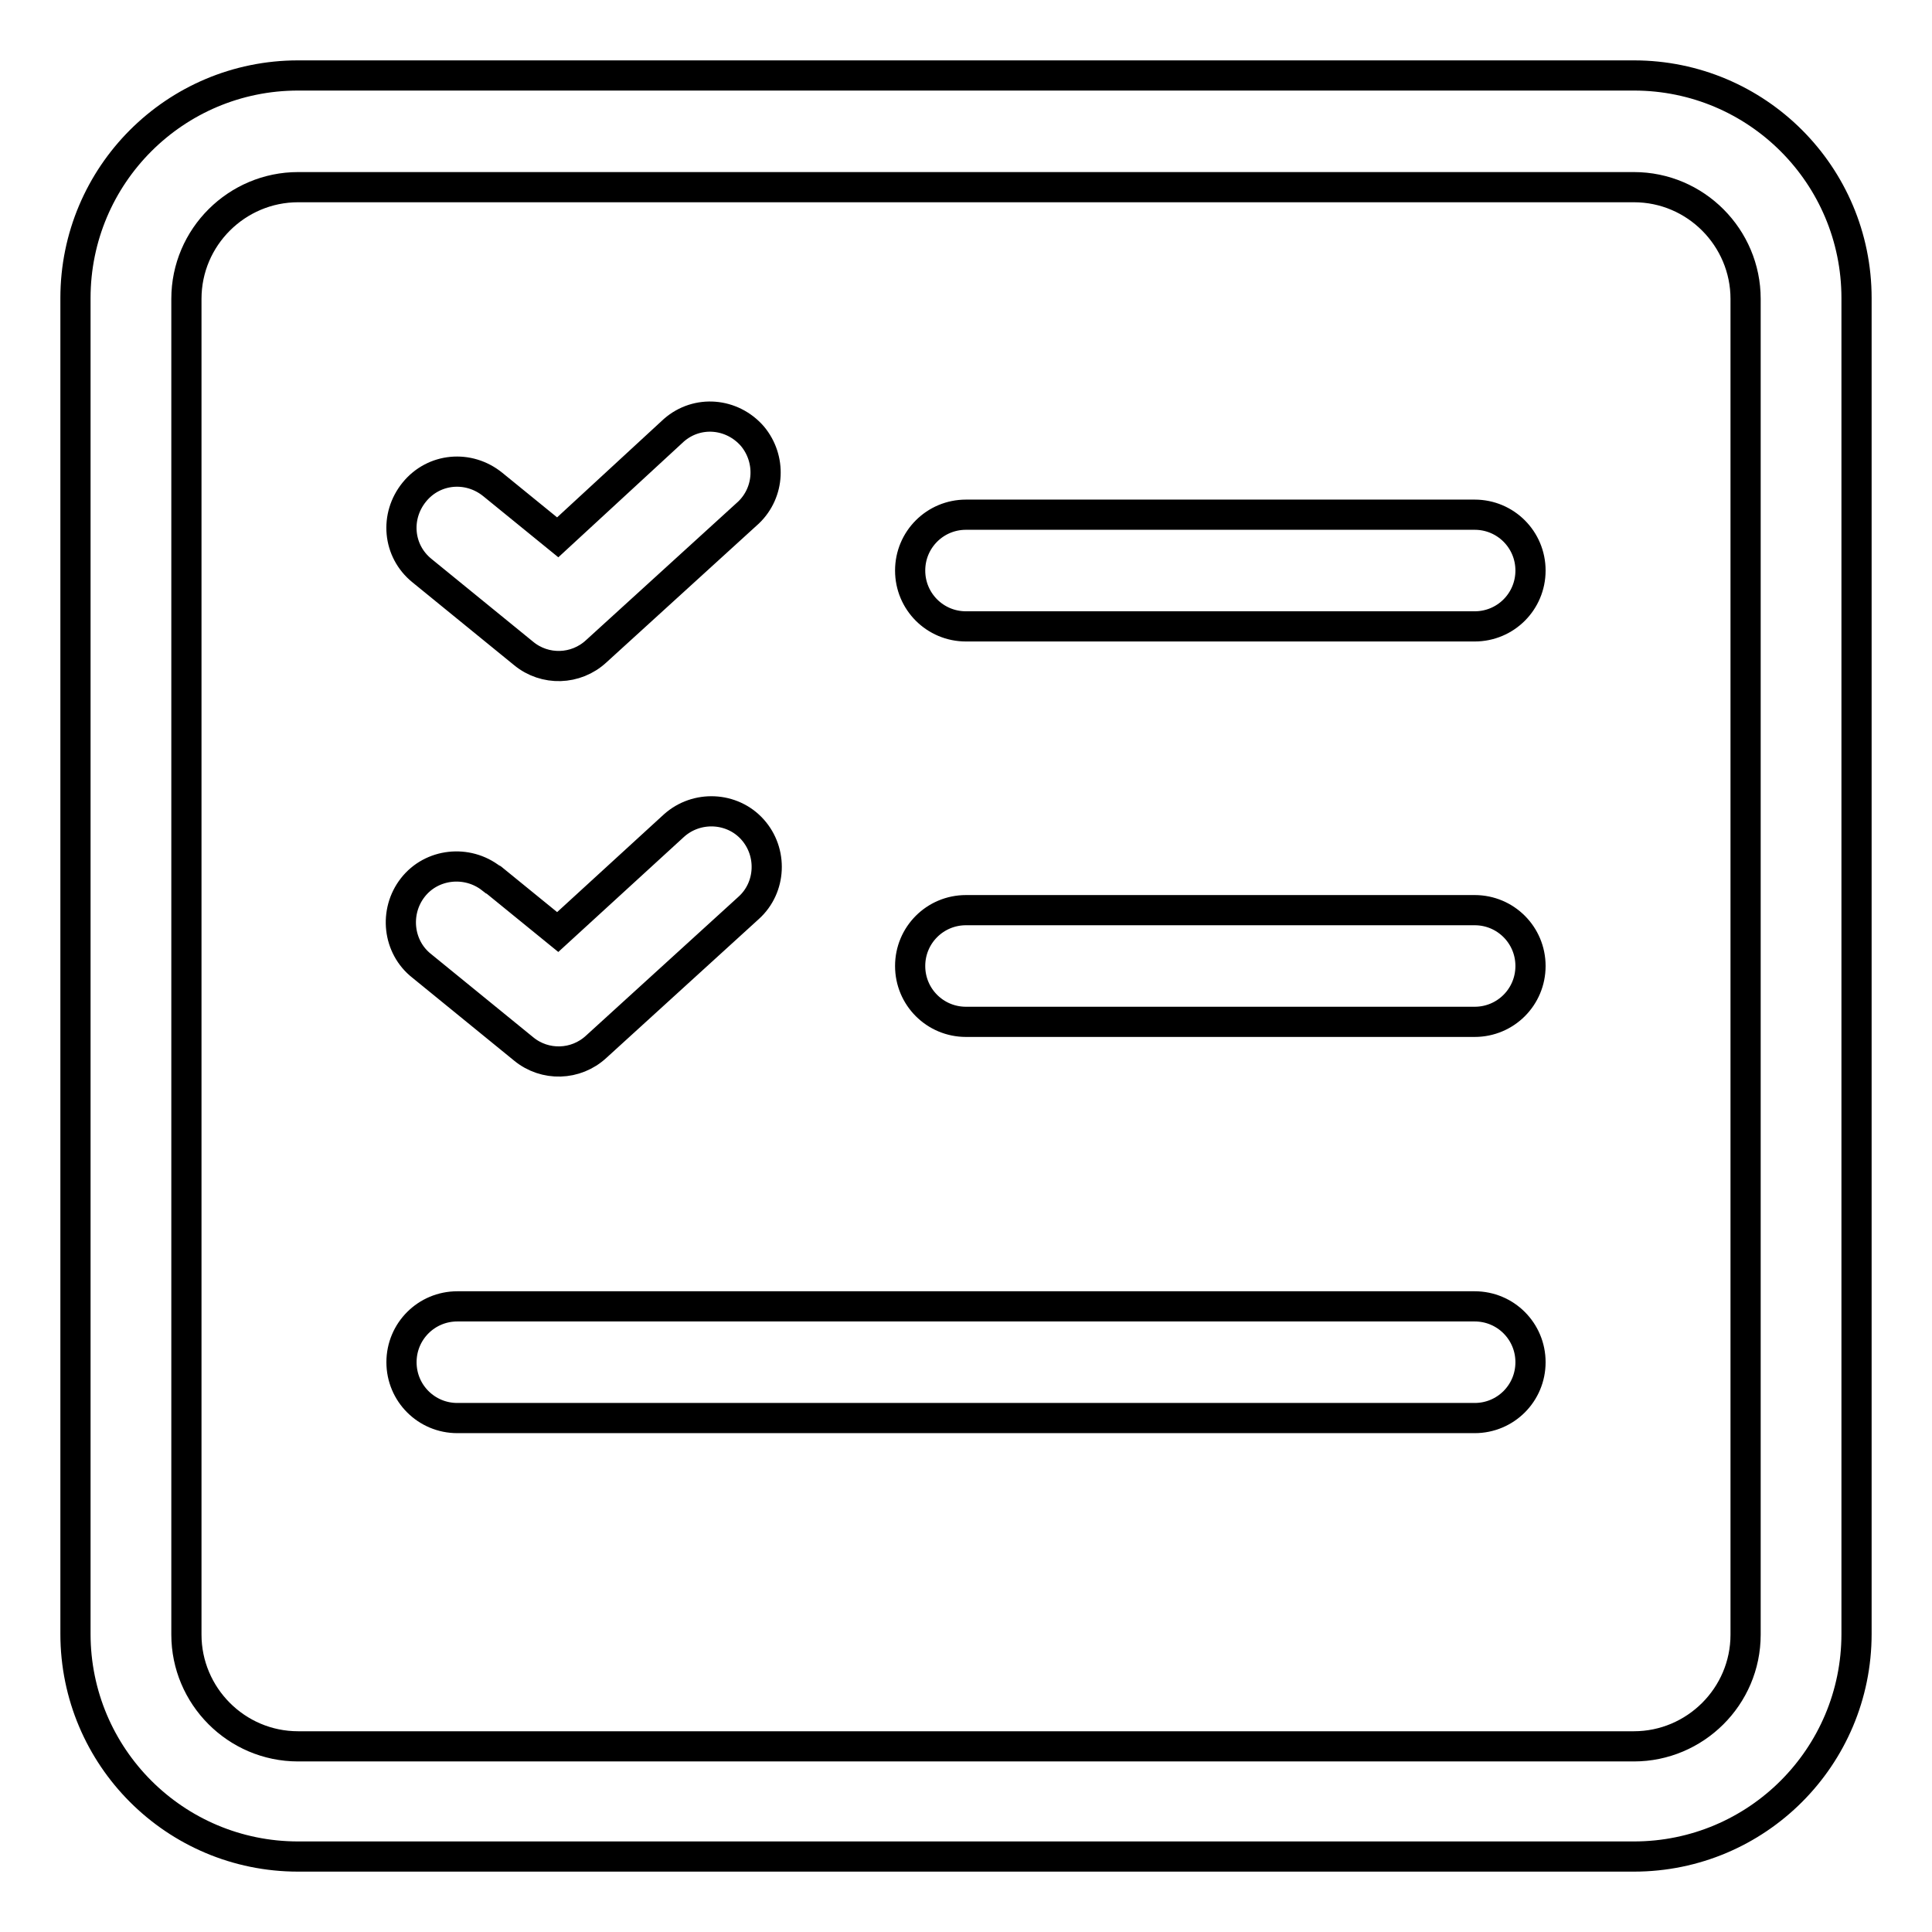
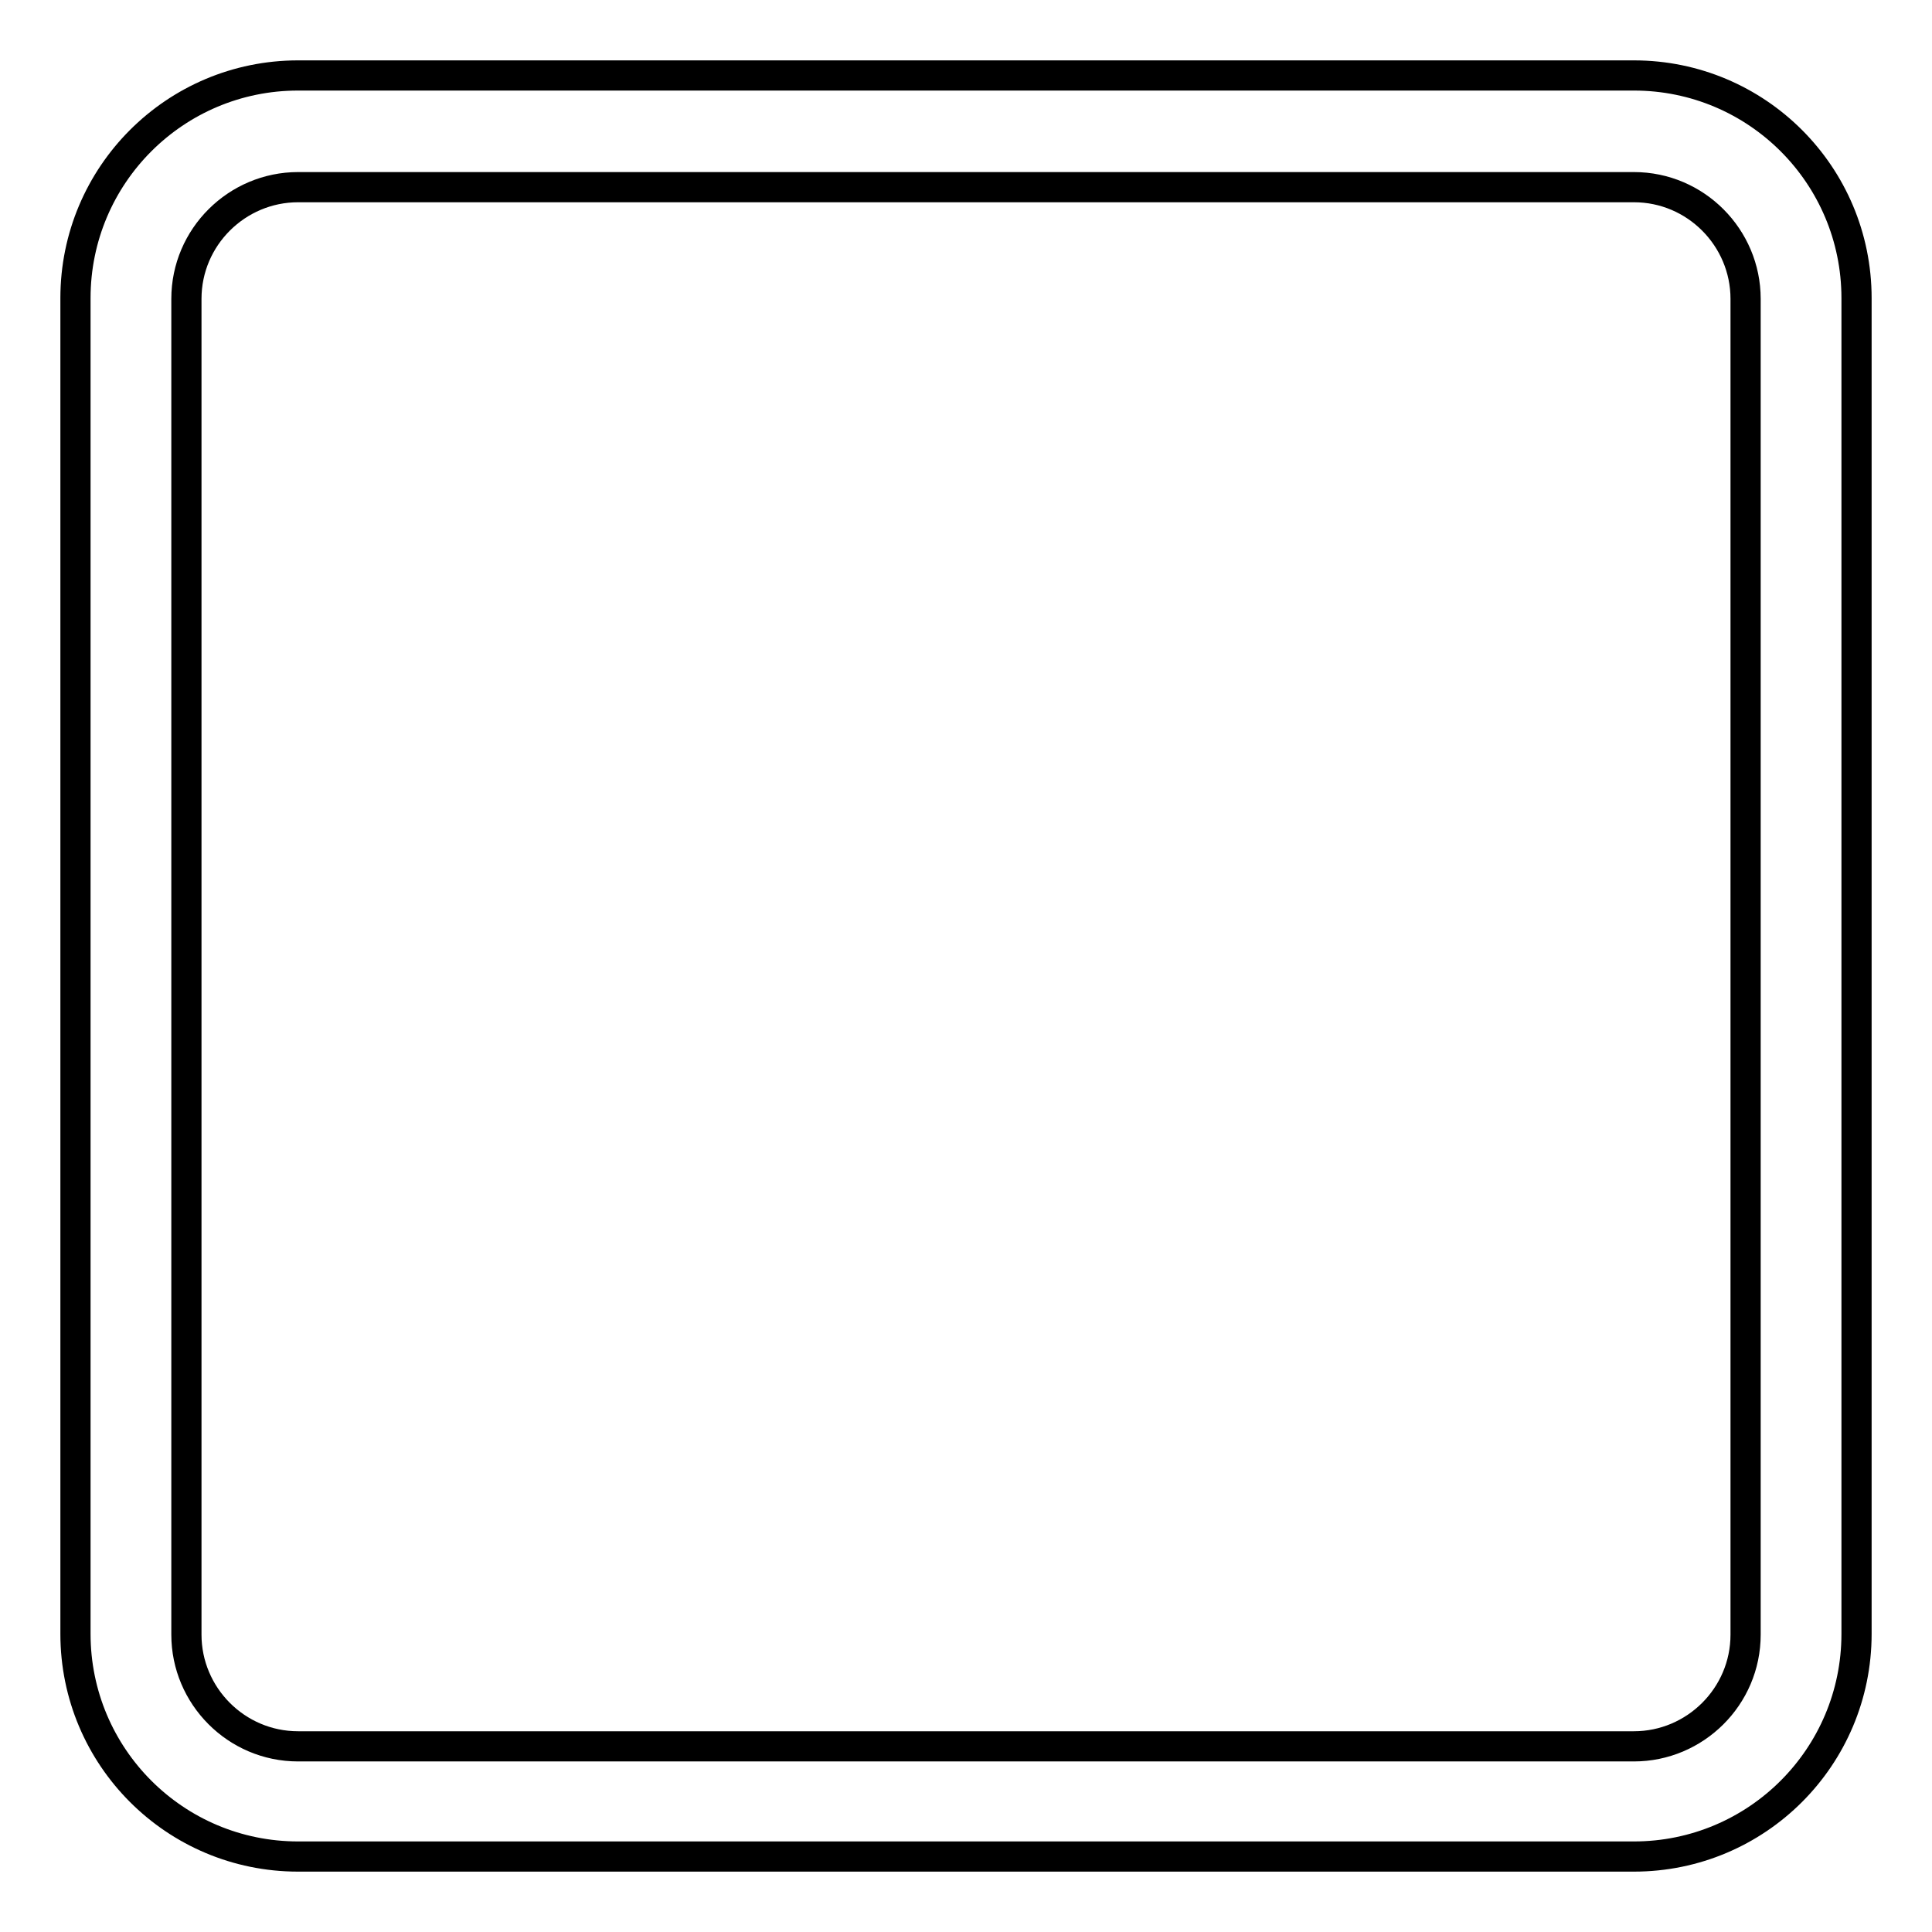
<svg xmlns="http://www.w3.org/2000/svg" version="1.1" x="0px" y="0px" viewBox="0 0 256 256" enable-background="new 0 0 256 256" xml:space="preserve">
  <g>
    <path stroke-width="4" fill-opacity="0" stroke="#000000" d="M39.5,24.8c-8.1,0-14.8,6.6-14.8,14.8v177c0,8.1,6.6,14.8,14.8,14.8h177c8.1,0,14.8-6.6,14.8-14.8v-177 c0-8.1-6.6-14.8-14.8-14.8H39.5z M39.5,10h177c16.3,0,29.5,13.2,29.5,29.5v177c0,16.3-13.2,29.5-29.5,29.5h-177 C23.2,246,10,232.8,10,216.5v-177C10,23.2,23.2,10,39.5,10z" />
-     <path stroke-width="4" fill-opacity="0" stroke="#000000" d="M195.4,68.2c4.1,0,7.4,3.3,7.4,7.4s-3.3,7.4-7.4,7.4H128c-4.1,0-7.4-3.3-7.4-7.4s3.3-7.4,7.4-7.4H195.4z  M89.3,57c3.1-2.7,7.7-2.3,10.4,0.8c2.5,3,2.3,7.4-0.5,10.1L79,86.3c-2.7,2.5-6.8,2.6-9.6,0.3l-13.5-11c-3.2-2.6-3.6-7.2-1-10.4 c2.6-3.2,7.2-3.6,10.4-1l8.6,7L89.3,57L89.3,57z M195.4,120.6c4.1,0,7.4,3.3,7.4,7.4s-3.3,7.4-7.4,7.4H128c-4.1,0-7.4-3.3-7.4-7.4 s3.3-7.4,7.4-7.4H195.4z M89.3,109.4c3-2.7,7.7-2.5,10.4,0.5s2.5,7.7-0.5,10.4L79,138.7c-2.7,2.5-6.8,2.6-9.6,0.3l-13.5-11 c-3.2-2.5-3.7-7.2-1.2-10.4c2.5-3.2,7.2-3.7,10.4-1.2c0.1,0,0.1,0.1,0.2,0.1l8.6,7L89.3,109.4L89.3,109.4z M195.4,173.1 c4.1,0,7.4,3.3,7.4,7.4s-3.3,7.4-7.4,7.4H60.6c-4.1,0-7.4-3.3-7.4-7.4s3.3-7.4,7.4-7.4H195.4L195.4,173.1z" />
  </g>
</svg>